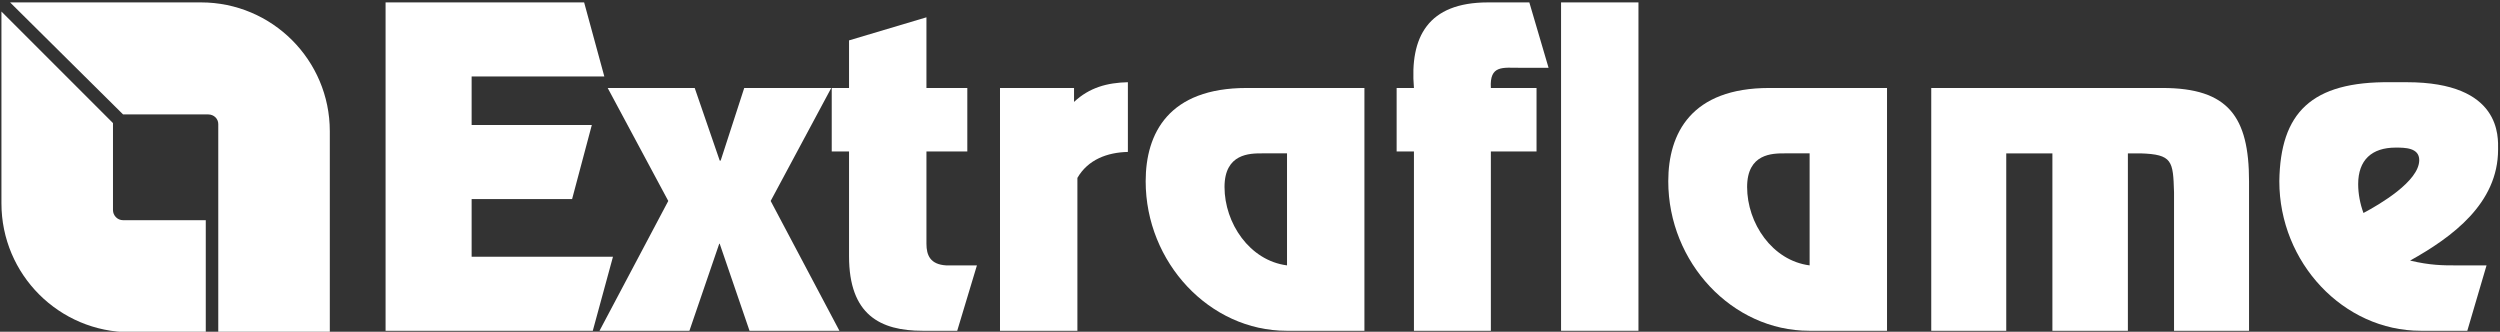
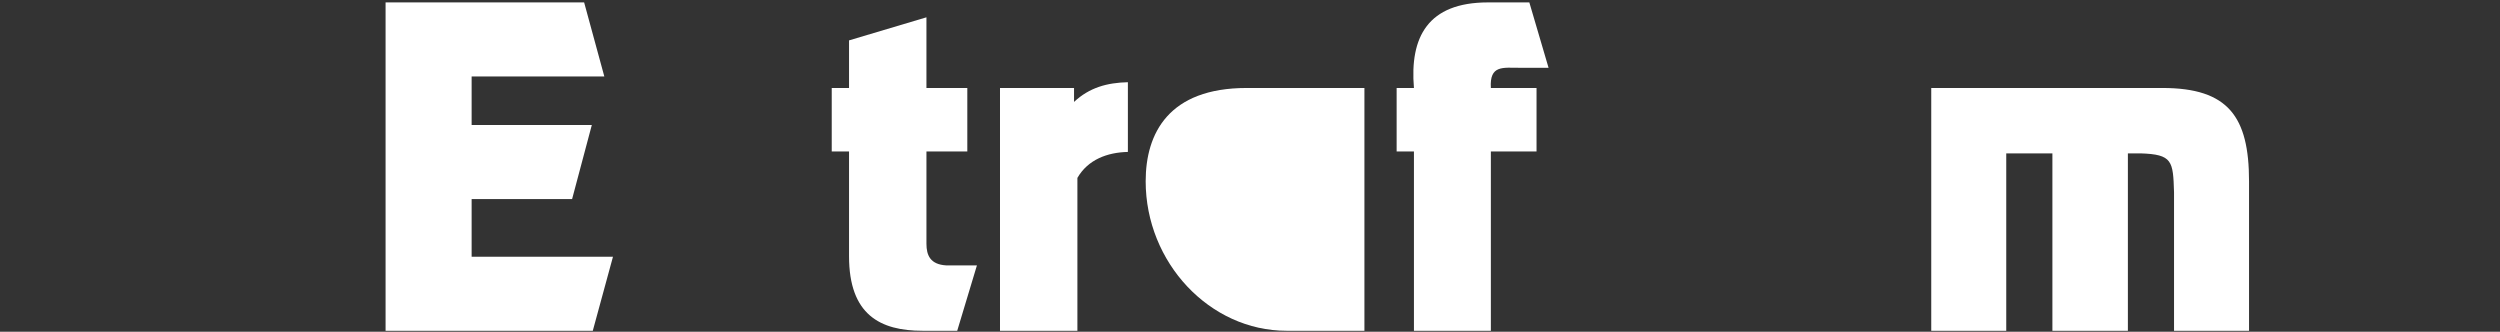
<svg xmlns="http://www.w3.org/2000/svg" version="1.2" viewBox="0 0 520 69" width="520" height="69">
  <rect x="0" y="0" width="520" height="69" fill="#333333" stroke="none" />
  <title>la_nordica_extraflame-ai</title>
  <style>
		.s0 { fill: #ffffff } 
	</style>
  <g id="Livello 1">
-     <path id="&lt;Compound Path&gt;" class="s0" d="m23.5 25.6v18.1c0 1.1 0.9 2.1 2.1 2.1h17.2v23.3h-15.7c-14.8 0-26.8-12-26.8-26.8v-39.9m45.1 66.7v-25.3-18c0-1.1-0.9-2-2.1-2h-17.7l-23.5-23.3h39.7c14.8 0 26.8 12 26.8 26.8v41.8z" />
    <path id="&lt;Path&gt;" class="s0" d="m121.5 0.5h-41.3v68.3h43.1l4.2-15.4h-29.4v-12h20.9l4.1-15.4h-25v-10.1h27.6" />
-     <path id="&lt;Path&gt;" class="s0" d="m149.9 33.4h-0.2l-5.2-15.1h-18.1l12.6 23.5-14.3 27h18.7l6.2-18.1h0.1l6.2 18.1h18.7l-14.3-27 12.6-23.5h-18.1" />
    <path id="&lt;Path&gt;" class="s0" d="m192.7 3.6l-16.1 4.8v9.9h-3.6v13.2h3.6v21.8c0 12.2 6.5 15.5 15.3 15.5h7.2l4.1-13.6h-6.4c-3.3-0.2-4.1-2.1-4.1-4.5v-19.2h8.5v-13.2h-8.5" />
    <path id="&lt;Path&gt;" class="s0" d="m208 18.3v50.5h16.1v-31.8c2.2-3.8 6.2-5.3 10.5-5.4v-14.5c-4.3 0.1-8 1.1-11.2 4.1v-2.9" />
-     <path id="&lt;Compound Path&gt;" fill-rule="evenodd" class="s0" d="m283.8 68.8h-16.2c-16 0-29.3-14.2-29.3-31.1 0-10 4.8-19.4 21-19.4h24.5m-16.1 13.6h-5.2c-2.5 0-7.8 0-7.8 7 0 7.5 5.2 15.3 13 16.3z" />
+     <path id="&lt;Compound Path&gt;" fill-rule="evenodd" class="s0" d="m283.8 68.8h-16.2c-16 0-29.3-14.2-29.3-31.1 0-10 4.8-19.4 21-19.4h24.5m-16.1 13.6h-5.2z" />
    <path id="&lt;Path&gt;" class="s0" d="m294.1 31.5v37.3h16v-37.3h9.5v-13.2h-9.5c-0.3-4.8 2.5-4.2 6-4.2h6l-4-13.6h-8.6c-12.5 0-16.3 7.2-15.4 17.8h-3.6v13.2" />
-     <path id="&lt;Path&gt;" class="s0" d="m340.8 0.5v68.3h-16.1v-68.3z" />
-     <path id="&lt;Compound Path&gt;" fill-rule="evenodd" class="s0" d="m392.5 68.8h-16.2c-16 0-29.3-14.2-29.3-31.1 0-10 4.8-19.4 21-19.4h24.5m-16.1 13.6h-5.2c-2.5 0-7.8 0-7.8 7 0 7.5 5.2 15.3 13 16.3z" />
    <path id="&lt;Path&gt;" class="s0" d="m401.7 18.3v50.5h15.6v-36.9h9.6v36.9h15.7v-36.9h2.6c6.7 0.2 6.8 1.6 7 8.1v28.8h15.6v-31.1c0-13.4-4.3-19.4-18-19.4" />
-     <path id="&lt;Compound Path&gt;" fill-rule="evenodd" class="s0" d="m513.2 68.8h-9.7c-16.1 0-29.4-14.2-29.4-31.1 0.2-14.2 6.6-20.8 23.2-20.6h3.3c19.8 0 19 11.5 19 14 0 11.2-9.5 18.2-18.3 23.1 4.2 1 6.9 1 9.5 1h6.4m-18.9-24.5c-5 0-7.8 2.6-7.8 7.6 0 2 0.4 4.1 1.1 6 3.4-1.8 11.6-6.6 11.6-11 0-2.6-3-2.6-4.9-2.6z" />
  </g>
</svg>